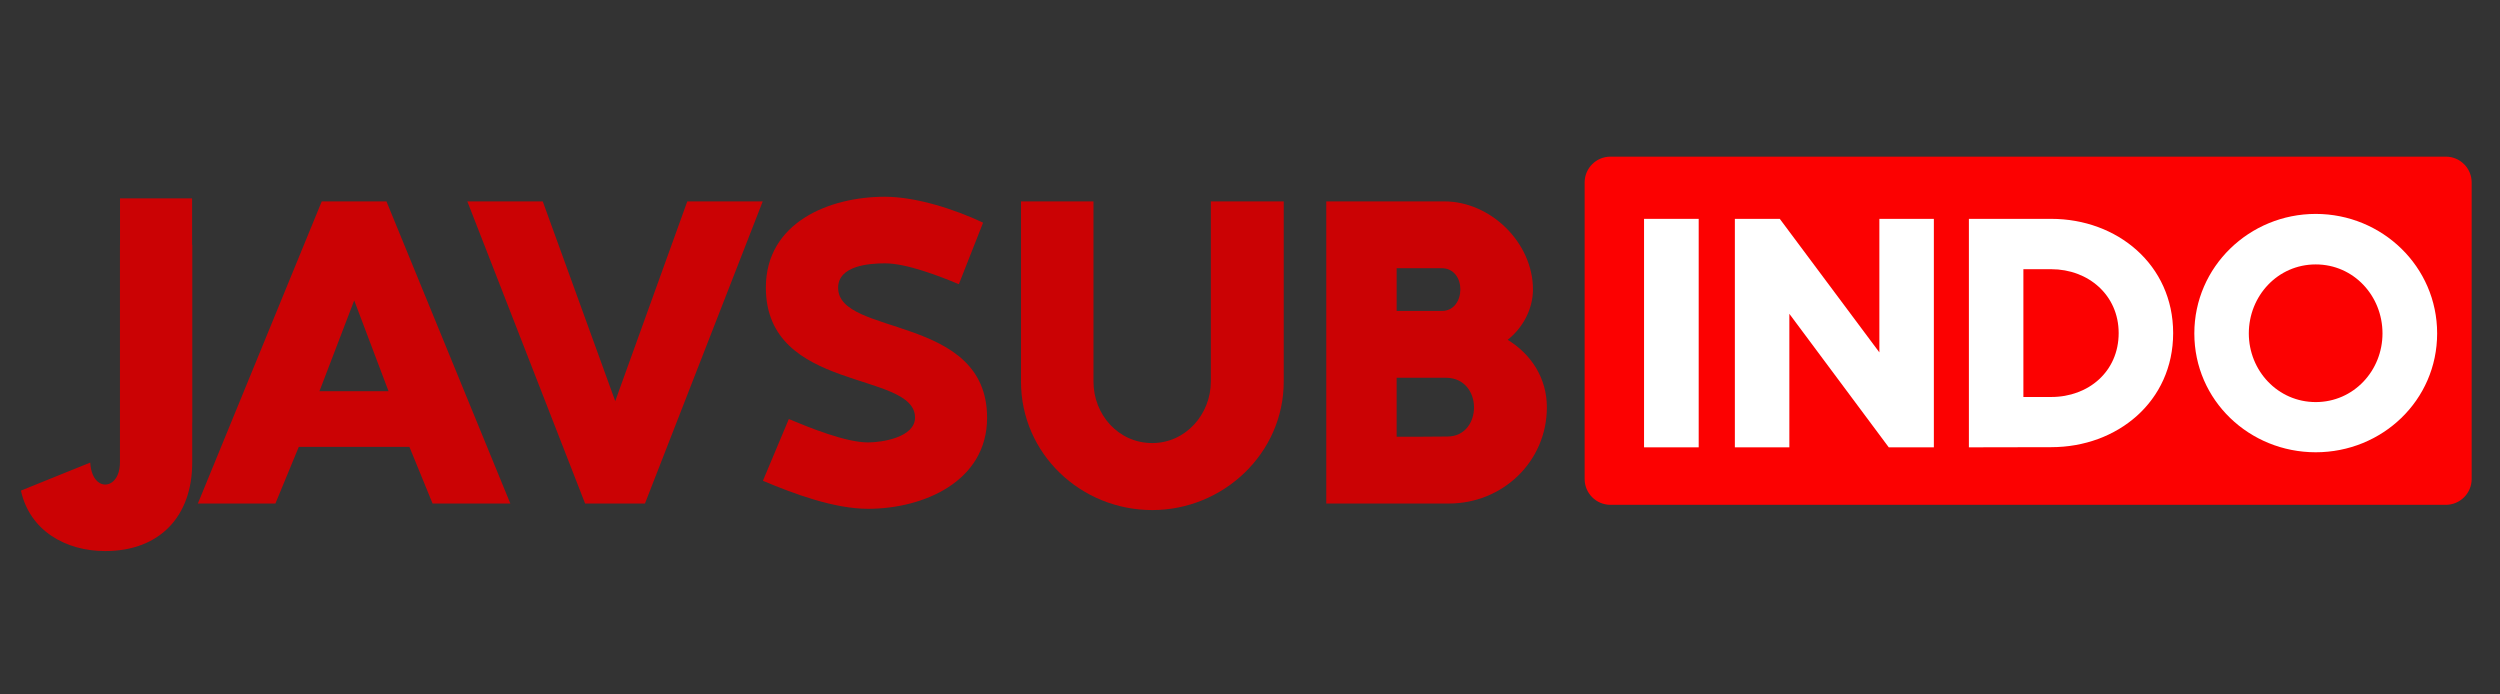
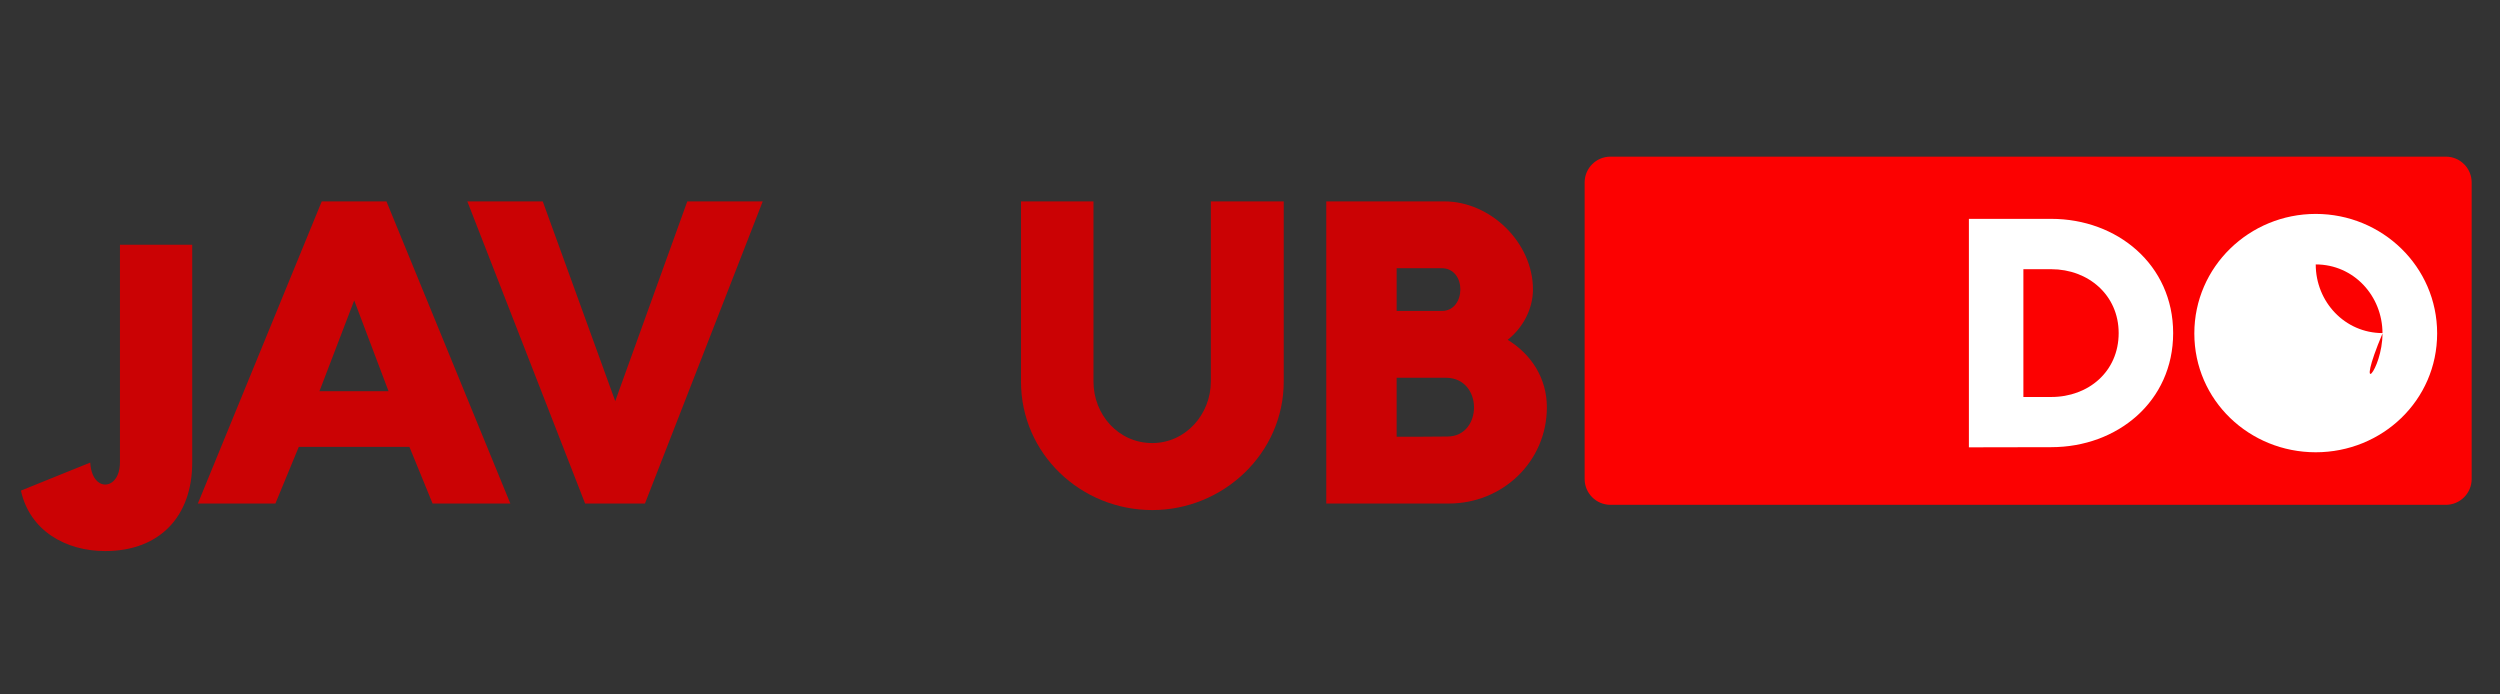
<svg xmlns="http://www.w3.org/2000/svg" version="1.1" id="Layer_1" x="0px" y="0px" viewBox="0 0 900 250" style="enable-background:new 0 0 900 250;" xml:space="preserve">
  <rect x="0" y="0" width="900" height="250" fill="#333333" stroke="none" />
  <style type="text/css">
	.st0{fill:#CB0204;}
	.st1{fill:#FC0101;}
	.st2{fill:#FFFFFF;}
</style>
  <g>
    <path class="st0" d="M139.119,72.499L183.72,181.27h-27.989l-8.344-20.404h-39.822l-8.419,20.404H71.232l44.601-108.771H139.119z    M114.999,140.841h24.879l-12.364-32.692L114.999,140.841z" />
    <path class="st0" d="M274.581,72.499L232.18,181.27h-21.542L168.237,72.499h27.155l26.093,71.907l25.941-71.907H274.581z" />
-     <path class="st0" d="M312.497,159.272c5.234,0,16.915-1.896,16.915-8.95c0-16.915-53.703-8.95-53.703-46.8   c0-23.362,22.68-32.692,42.856-32.692c11.226,0,25.258,4.551,35.347,9.33l-8.723,22.148c-7.054-2.958-18.887-7.509-26.548-7.509   c-5.765,0-16.915,0.834-16.915,8.799c0,17.673,53.627,9.406,53.627,46.801c0,22.982-22.983,32.768-42.856,32.768   c-12.212,0-26.7-5.386-37.85-10.089l9.33-22.224C291.41,153.963,304.457,159.272,312.497,159.272z" />
    <path class="st0" d="M462.143,137.352c0,25.865-21.769,46.27-47.331,46.27c-25.713,0-47.255-20.253-47.255-46.27V72.499h26.093   v64.853c0,11.908,8.95,22.148,21.162,22.148c12.061,0,21.087-10.392,21.087-22.148V72.499h26.244V137.352z" />
    <path class="st0" d="M556.871,146.605c0,19.569-15.929,34.664-35.271,34.664h-44.146V72.499h42.477   c16.764,0,31.934,14.943,31.934,31.706c0,7.054-3.641,13.805-9.103,18.128C551.41,127.643,556.871,136.289,556.871,146.605z    M519.098,111.941c8.723,0,9.026-15.398-0.152-15.398h-16.156v15.398H519.098z M502.789,157.225c6.145,0,12.212,0,18.356-0.076   c12.667-0.075,12.895-21.162-0.683-21.162h-17.674V157.225z" />
  </g>
  <path class="st1" d="M880.5,181.736H579.768c-5.136,0-9.3-4.164-9.3-9.3V65.69c0-5.136,4.164-9.3,9.3-9.3H880.5  c5.136,0,9.3,4.164,9.3,9.3v106.745C889.8,177.572,885.636,181.736,880.5,181.736z" />
  <g>
-     <path class="st2" d="M591.856,78.788h19.674v82.251h-19.674V78.788z" />
-     <path class="st2" d="M640.724,78.788l35.849,48.065V78.788h19.616v82.251h-16.232l-35.791-48.066v48.066h-19.616V78.788H640.724z" />
    <path class="st2" d="M738.455,78.788c23.746,0,43.879,16.519,43.879,41.125c0,24.664-20.133,41.068-43.879,41.068   c-9.865,0-19.788,0.058-29.653,0.058V78.788H738.455z M738.455,142.914c13.422,0,24.263-9.178,24.263-23   c0-13.708-10.955-23-24.263-23h-10.037v46.001H738.455z" />
-     <path class="st2" d="M833.664,162.817c-23.86,0-43.706-18.642-43.706-42.789c0-24.033,19.846-43.019,43.706-43.019   c23.861,0,43.707,18.928,43.707,43.019C877.371,144.176,857.525,162.817,833.664,162.817z M857.697,120.028   c0-13.479-10.324-24.836-24.033-24.836c-13.708,0-24.09,11.357-24.09,24.836c0,13.422,10.439,24.721,24.09,24.721   C847.315,144.749,857.697,133.45,857.697,120.028z" />
+     <path class="st2" d="M833.664,162.817c-23.86,0-43.706-18.642-43.706-42.789c0-24.033,19.846-43.019,43.706-43.019   c23.861,0,43.707,18.928,43.707,43.019C877.371,144.176,857.525,162.817,833.664,162.817z M857.697,120.028   c0-13.479-10.324-24.836-24.033-24.836c0,13.422,10.439,24.721,24.09,24.721   C847.315,144.749,857.697,133.45,857.697,120.028z" />
  </g>
  <g>
    <path class="st0" d="M69.197,166.527c0,19.418-11.757,31.857-31.327,31.857c-14.184,0-27.155-7.281-30.34-21.769l24.955-10.089   c0.607,10.999,10.695,10.089,10.695,0v-78.43h26.017V166.527z" />
  </g>
  <g>
-     <path class="st0" d="M43.207,71.415h25.944v80.807H43.207V71.415z" />
-   </g>
+     </g>
  <g>
</g>
  <g>
</g>
  <g>
</g>
  <g>
</g>
  <g>
</g>
  <g>
</g>
</svg>